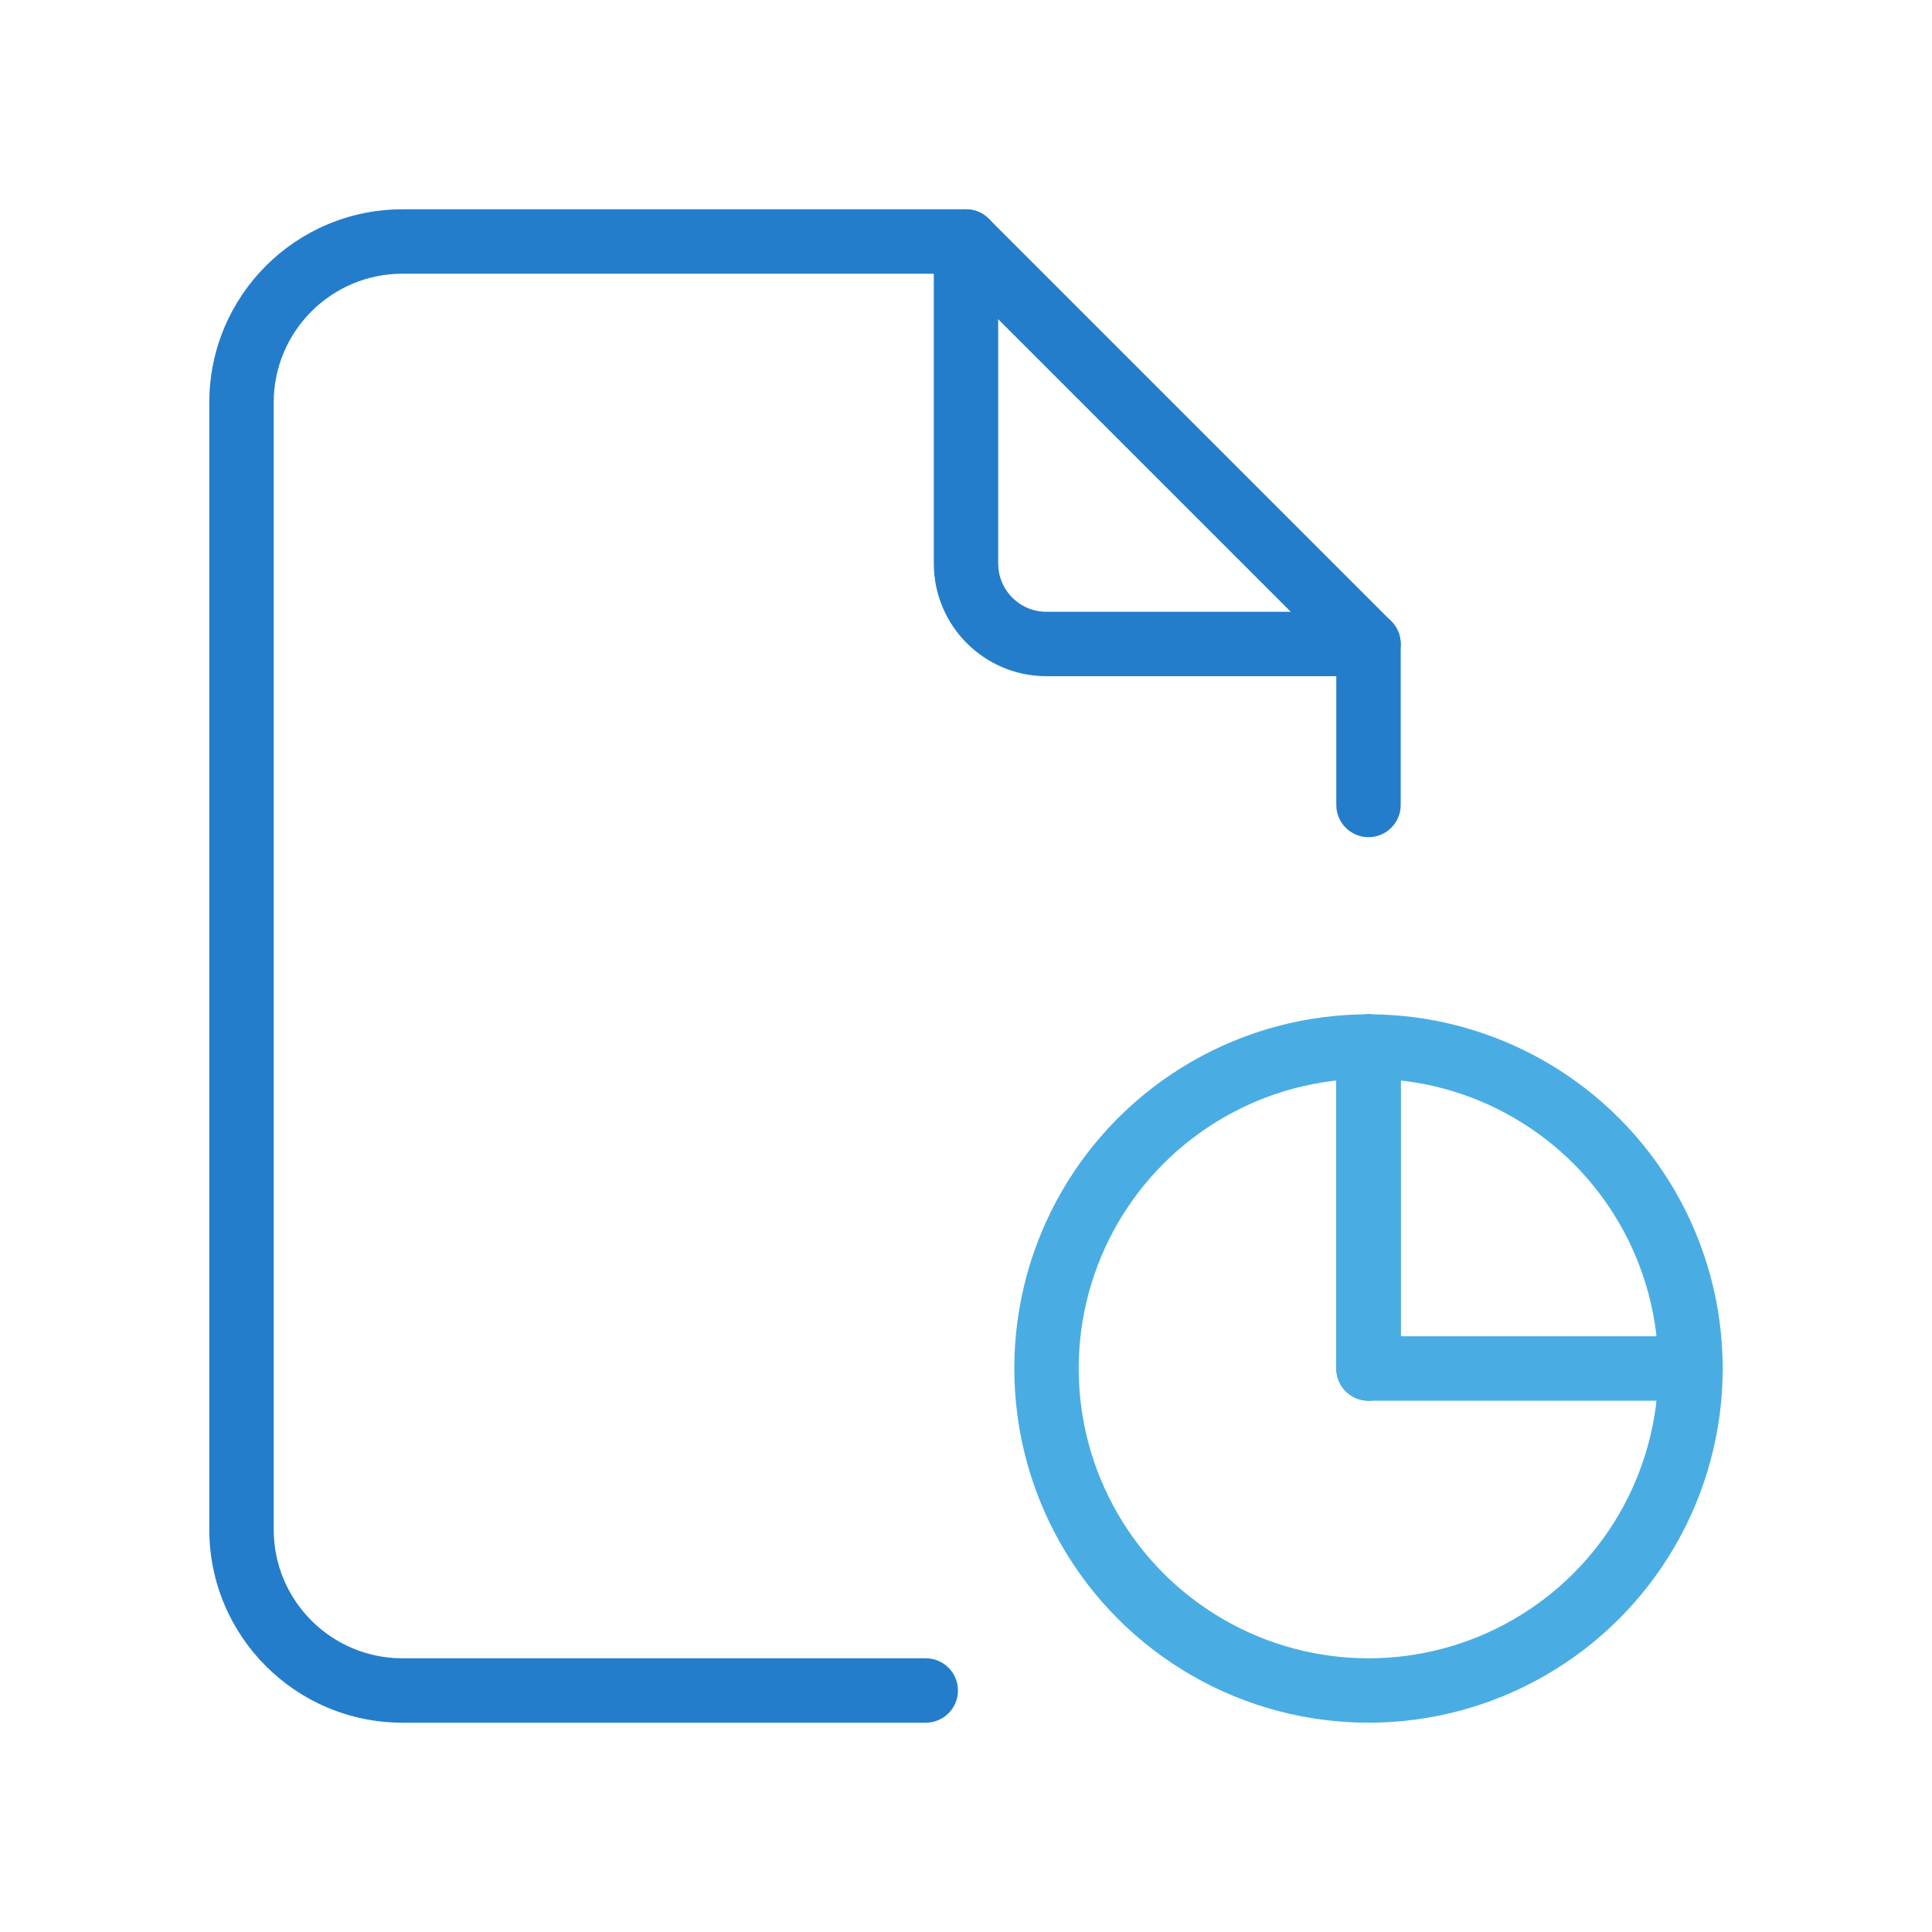
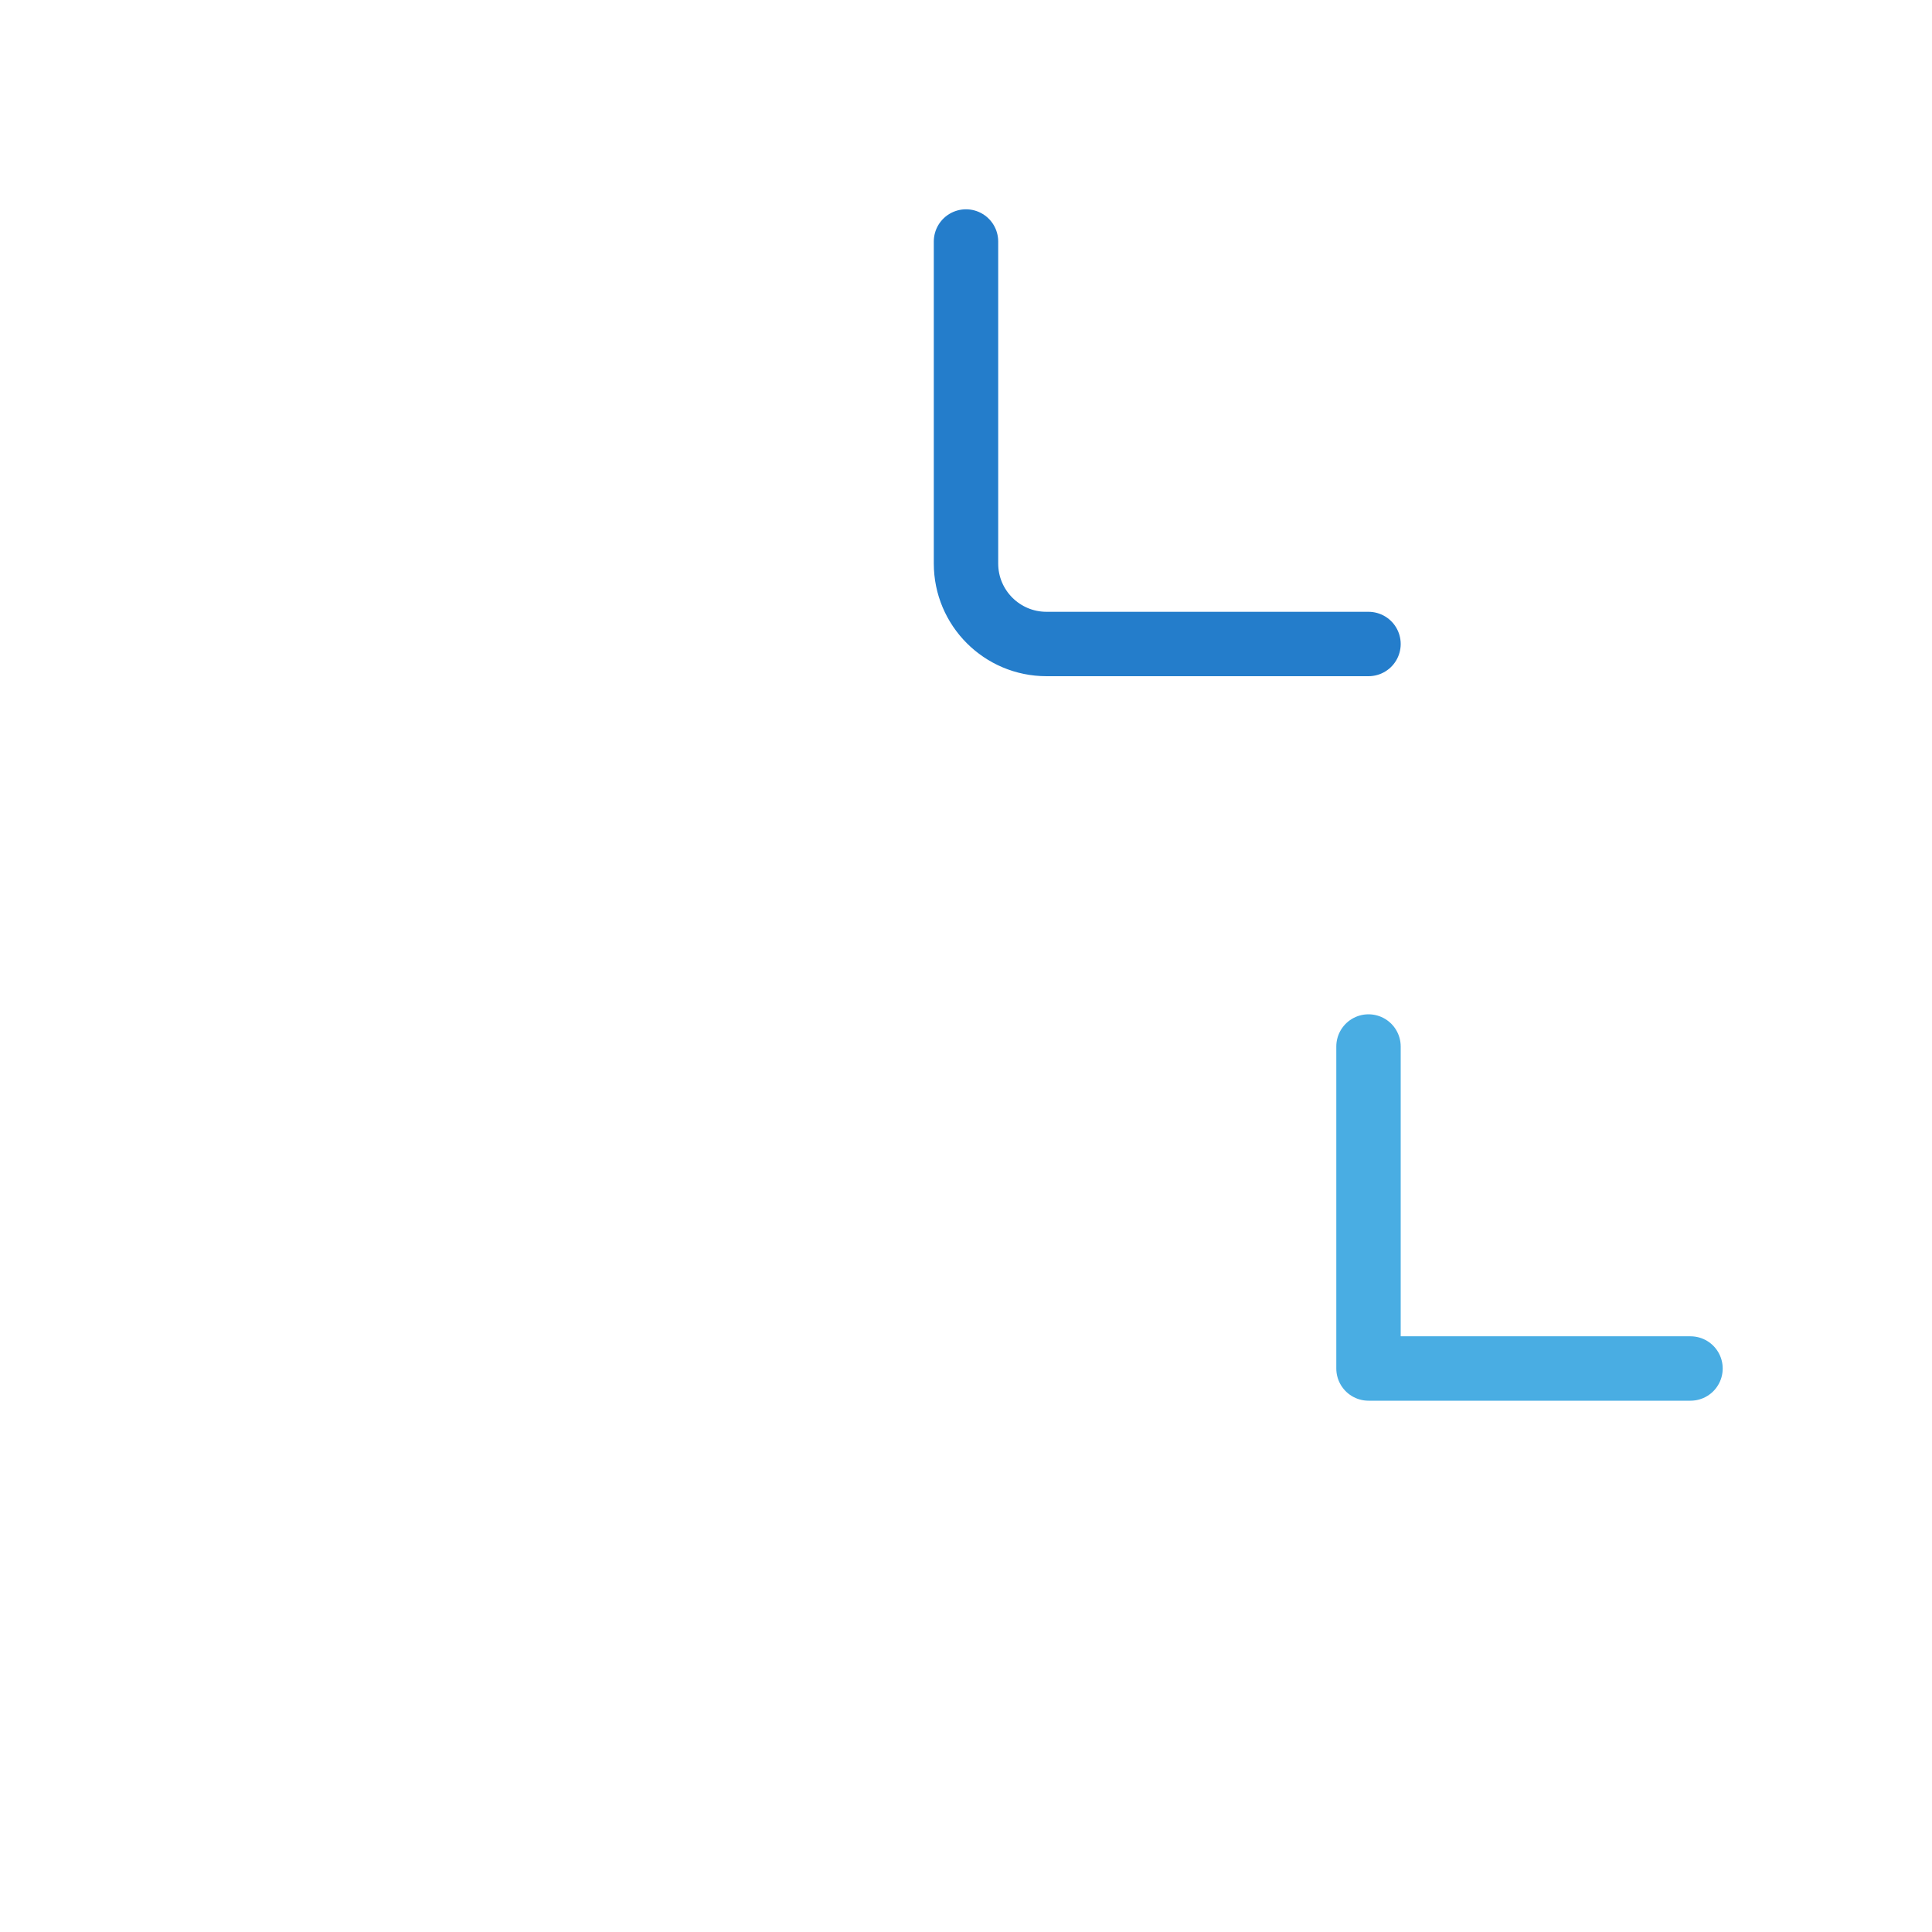
<svg xmlns="http://www.w3.org/2000/svg" width="60" height="60" viewBox="0 0 60 60" fill="none">
  <path d="M30 7.5V17.5C30 18.881 31.119 20 32.5 20H42.5" stroke="#247DCB" stroke-width="2" stroke-linecap="round" stroke-linejoin="round" />
-   <path d="M28.75 53.5C29.302 53.5 29.75 53.052 29.75 52.5C29.75 51.948 29.302 51.5 28.75 51.5V53.5ZM30 7.5L30.707 6.793C30.52 6.605 30.265 6.5 30 6.5V7.5ZM42.5 20H43.5C43.5 19.735 43.395 19.48 43.207 19.293L42.5 20ZM41.5 25C41.5 25.552 41.948 26 42.5 26C43.052 26 43.5 25.552 43.5 25H41.5ZM43.5 32.5C43.5 31.948 43.052 31.5 42.5 31.5C41.948 31.5 41.5 31.948 41.5 32.5H43.5ZM41.5 42.5C41.5 43.052 41.948 43.5 42.5 43.5C43.052 43.5 43.5 43.052 43.5 42.5H41.5ZM28.75 51.5H12.5V53.5H28.75V51.5ZM12.5 51.5C10.291 51.5 8.5 49.709 8.5 47.5H6.5C6.5 50.814 9.186 53.5 12.5 53.5V51.5ZM8.5 47.5V12.5H6.5V47.5H8.5ZM8.5 12.5C8.5 10.291 10.291 8.5 12.5 8.5V6.5C9.186 6.5 6.5 9.186 6.5 12.5H8.5ZM12.5 8.5H30V6.5H12.5V8.5ZM29.293 8.207L41.793 20.707L43.207 19.293L30.707 6.793L29.293 8.207ZM41.5 20V25H43.5V20H41.5ZM41.5 32.5V42.5H43.5V32.5H41.5Z" fill="#247DCB" />
-   <circle cx="42.5" cy="42.5" r="10" stroke="#49ADE3" stroke-width="2" stroke-linecap="round" stroke-linejoin="round" />
  <path d="M42.5 32.5V42.5H52.5" stroke="#49ADE3" stroke-width="2" stroke-linecap="round" stroke-linejoin="round" />
</svg>